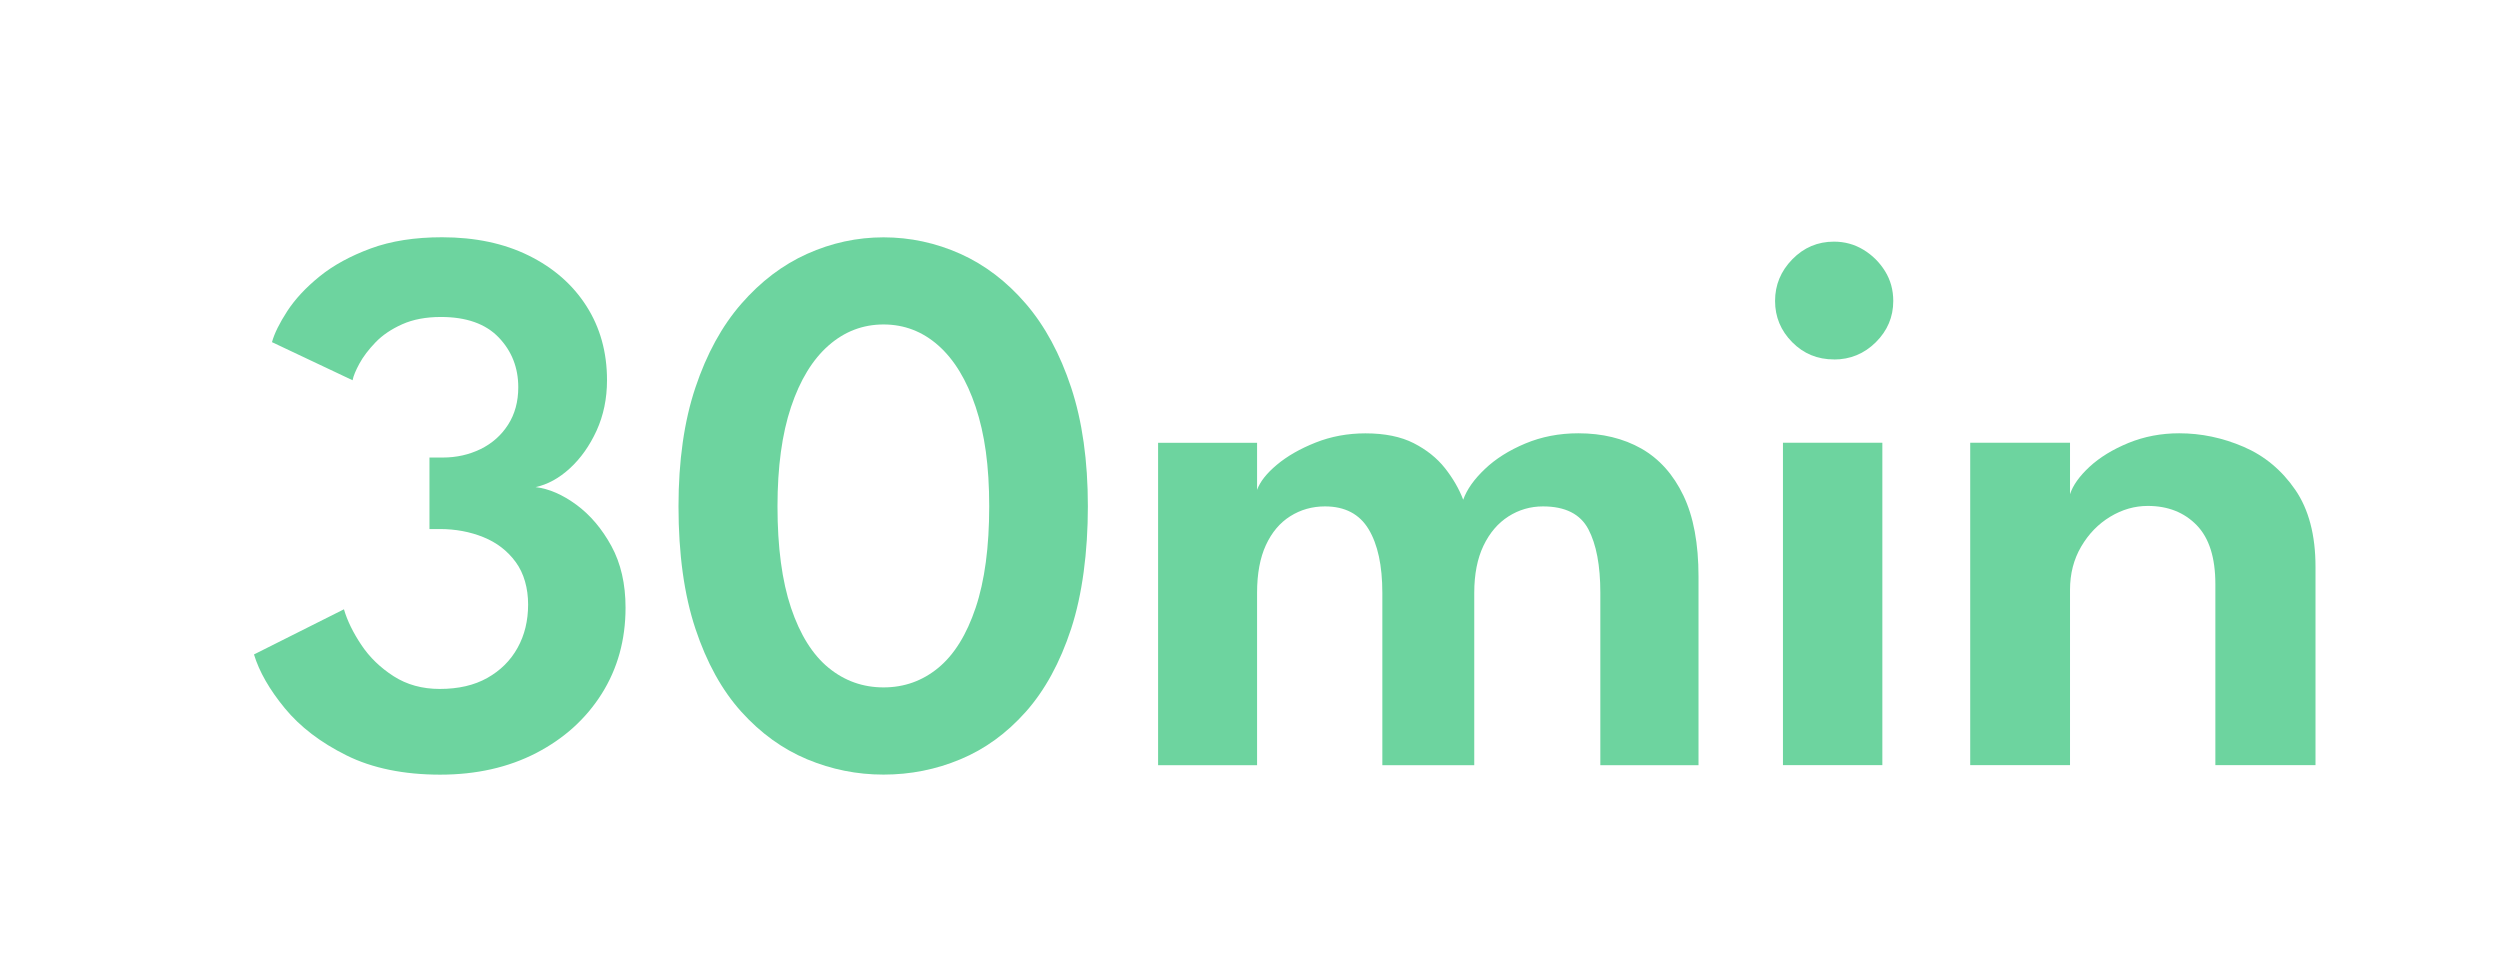
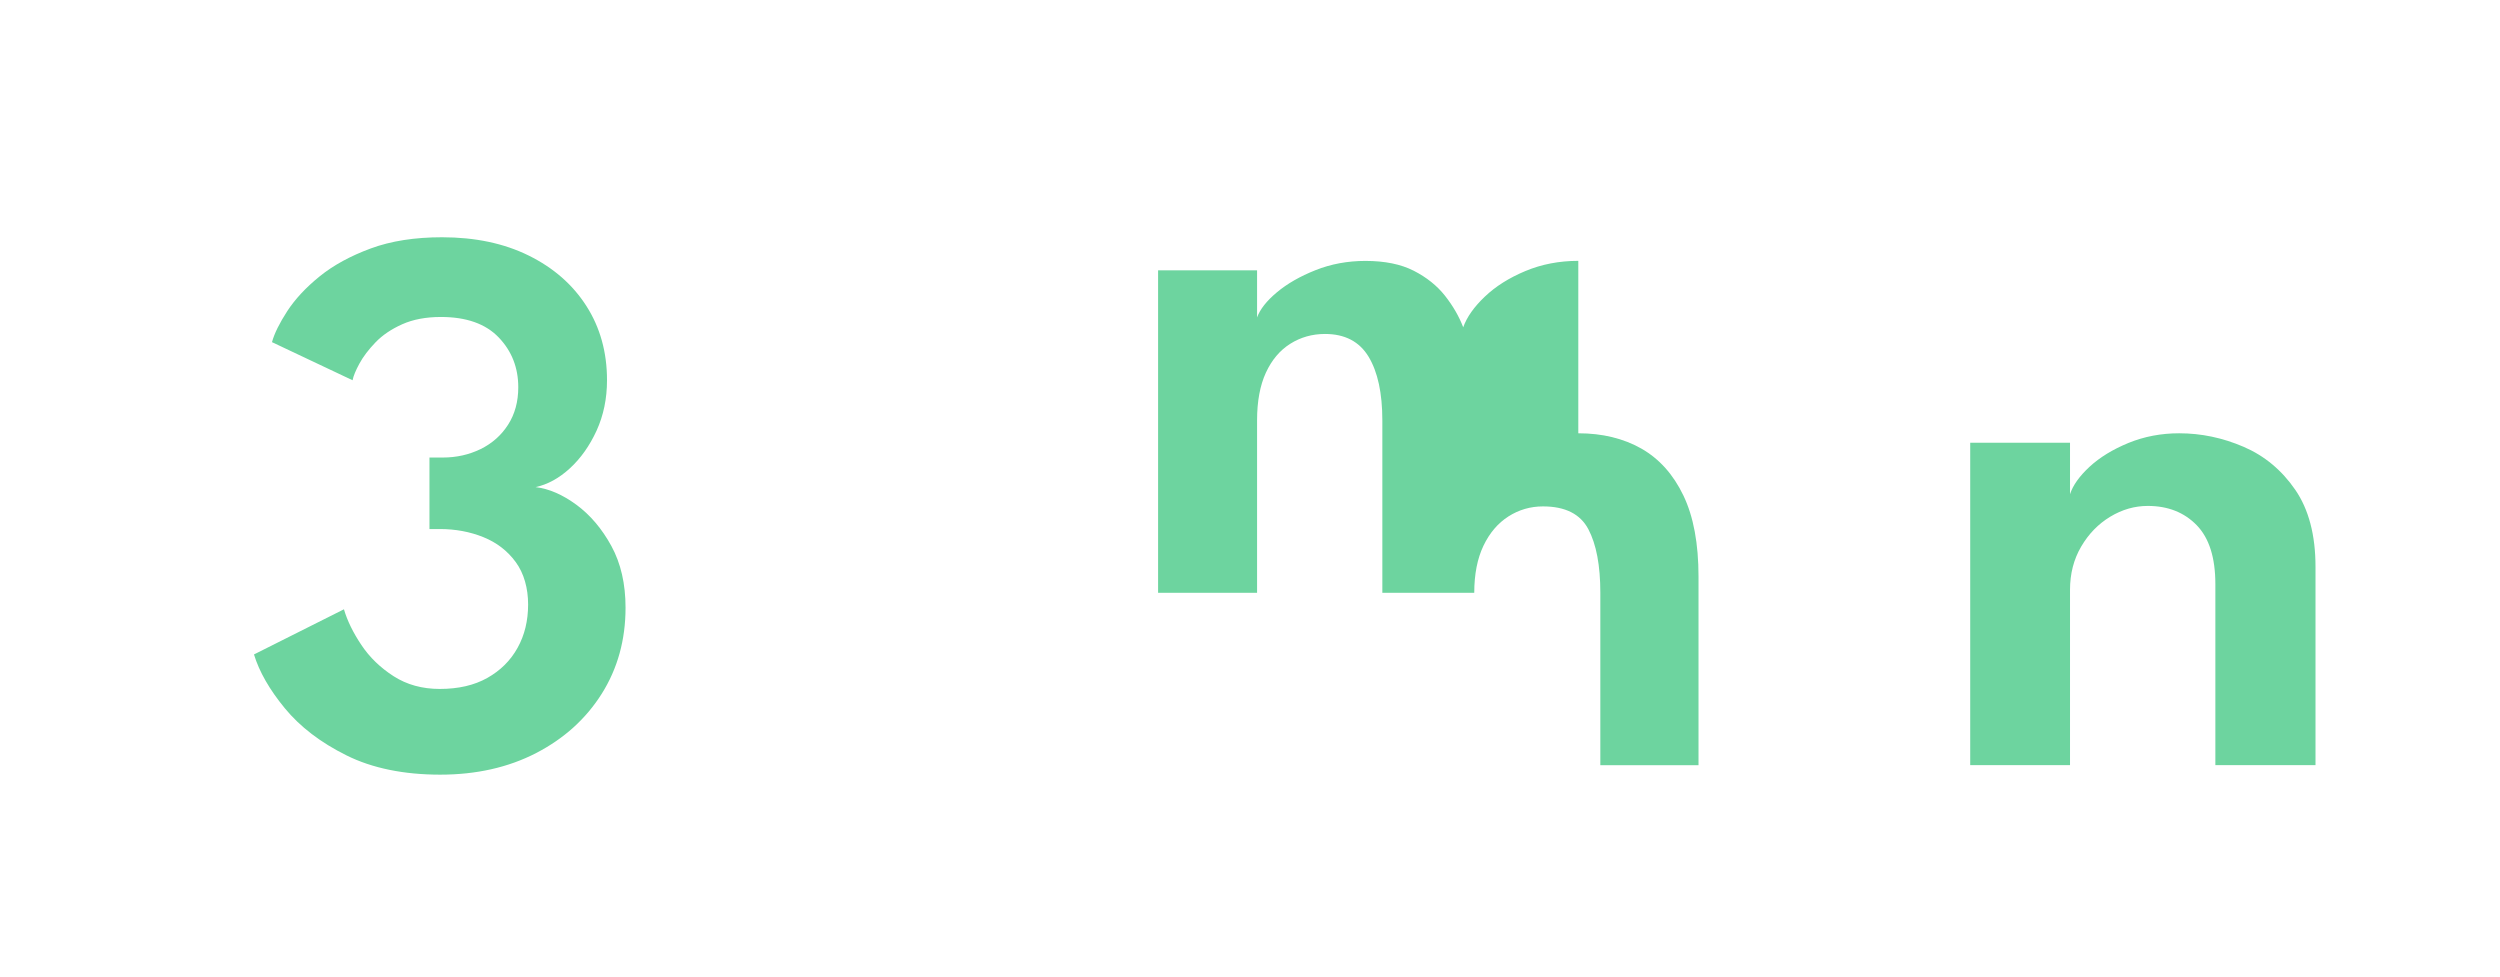
<svg xmlns="http://www.w3.org/2000/svg" id="Layer_2" data-name="Layer 2" viewBox="0 0 371 145">
  <defs>
    <style>
      .cls-1 {
        fill: none;
      }

      .cls-2 {
        fill: #6dd49f;
      }
    </style>
  </defs>
  <g id="Layer_1-2" data-name="Layer 1">
    <g>
      <g>
        <path class="cls-2" d="M40.36,50.78c.35-1.28,1.11-2.82,2.27-4.61,1.17-1.79,2.77-3.51,4.81-5.16,2.04-1.65,4.57-3.03,7.58-4.14,3.01-1.11,6.54-1.66,10.58-1.66,4.9,0,9.18.9,12.85,2.71,3.67,1.81,6.53,4.3,8.57,7.49s3.06,6.86,3.06,11.02c0,2.72-.52,5.21-1.54,7.46-1.03,2.25-2.35,4.12-3.96,5.6-1.61,1.48-3.31,2.41-5.1,2.8,1.98.23,4,1.11,6.06,2.62,2.06,1.52,3.79,3.56,5.19,6.12,1.4,2.57,2.1,5.62,2.1,9.15,0,4.78-1.18,9.03-3.53,12.77-2.35,3.73-5.6,6.66-9.73,8.8-4.14,2.14-8.89,3.21-14.25,3.21s-10.07-.95-13.9-2.86c-3.83-1.9-6.88-4.23-9.15-6.99-2.27-2.76-3.8-5.42-4.58-7.99l13.35-6.7c.5,1.71,1.37,3.48,2.59,5.3,1.22,1.83,2.82,3.37,4.78,4.63,1.96,1.26,4.25,1.89,6.85,1.89,2.76,0,5.11-.54,7.05-1.63,1.94-1.09,3.44-2.57,4.49-4.46,1.05-1.88,1.57-4.03,1.57-6.44s-.61-4.62-1.84-6.3c-1.22-1.67-2.83-2.9-4.81-3.7-1.98-.8-4.14-1.2-6.47-1.2h-1.52v-10.61h1.98c2.02,0,3.89-.42,5.6-1.25,1.71-.84,3.07-2.04,4.08-3.61,1.01-1.57,1.52-3.43,1.52-5.57,0-2.91-.97-5.38-2.91-7.4-1.94-2.02-4.8-3.03-8.57-3.03-2.21,0-4.13.36-5.74,1.08-1.61.72-2.93,1.61-3.96,2.68-1.03,1.07-1.83,2.12-2.39,3.15-.56,1.03-.9,1.86-1.02,2.48l-11.95-5.65Z" />
-         <path class="cls-2" d="M100.69,75.14c0-6.76.84-12.64,2.51-17.63,1.67-4.99,3.94-9.14,6.82-12.44,2.88-3.3,6.13-5.77,9.76-7.4,3.63-1.63,7.41-2.45,11.34-2.45s7.76.82,11.4,2.45c3.63,1.63,6.87,4.1,9.71,7.4,2.84,3.3,5.08,7.45,6.73,12.44,1.65,4.99,2.48,10.87,2.48,17.63s-.83,13.12-2.48,18.16c-1.65,5.03-3.9,9.14-6.73,12.33-2.84,3.19-6.07,5.54-9.71,7.05-3.63,1.52-7.43,2.27-11.4,2.27s-7.7-.76-11.34-2.27c-3.63-1.52-6.89-3.87-9.76-7.05-2.88-3.19-5.15-7.3-6.82-12.33-1.67-5.03-2.51-11.08-2.51-18.16ZM115.38,75.14c0,6.06.67,11.08,2.01,15.07,1.34,3.98,3.2,6.95,5.57,8.89,2.37,1.94,5.09,2.91,8.16,2.91s5.78-.97,8.13-2.91c2.35-1.94,4.2-4.92,5.54-8.92,1.34-4,2.01-9.01,2.01-15.04s-.67-10.74-2.01-14.75c-1.34-4-3.19-7.04-5.54-9.12-2.35-2.08-5.06-3.12-8.13-3.12s-5.79,1.04-8.16,3.12c-2.37,2.08-4.23,5.12-5.57,9.12-1.34,4-2.01,8.92-2.01,14.75Z" />
-         <path class="cls-2" d="M234.22,64.3c3.57,0,6.69.76,9.36,2.27,2.66,1.52,4.74,3.84,6.24,6.97,1.5,3.13,2.24,7.14,2.24,12.04v27.98h-14.57v-25.59c0-4.04-.59-7.19-1.78-9.44-1.19-2.25-3.43-3.38-6.73-3.38-1.87,0-3.58.5-5.13,1.49-1.55.99-2.79,2.44-3.7,4.34-.91,1.9-1.37,4.24-1.37,6.99v25.59h-13.64v-25.59c0-4.04-.68-7.19-2.04-9.44-1.36-2.25-3.52-3.38-6.47-3.38-1.9,0-3.62.49-5.16,1.46-1.54.97-2.74,2.4-3.61,4.28-.87,1.89-1.31,4.25-1.31,7.08v25.59h-14.69v-47.85h14.69v6.99c.43-1.2,1.41-2.45,2.94-3.73,1.53-1.28,3.45-2.38,5.74-3.29,2.29-.91,4.76-1.37,7.4-1.37,2.88,0,5.27.49,7.17,1.46,1.9.97,3.45,2.21,4.63,3.7,1.18,1.5,2.09,3.06,2.71,4.69.54-1.52,1.61-3.03,3.21-4.55,1.59-1.52,3.59-2.78,6-3.79,2.41-1.01,5.03-1.52,7.87-1.52Z" />
-         <path class="cls-2" d="M272.17,53.34c-2.45,0-4.52-.85-6.21-2.56-1.69-1.71-2.54-3.75-2.54-6.12s.85-4.43,2.56-6.18c1.71-1.75,3.77-2.62,6.18-2.62,1.59,0,3.05.4,4.37,1.2,1.32.8,2.39,1.86,3.21,3.18.82,1.32,1.22,2.8,1.22,4.43,0,2.37-.87,4.41-2.59,6.12-1.73,1.71-3.8,2.56-6.21,2.56ZM264.59,113.55v-47.85h14.75v47.85h-14.75Z" />
+         <path class="cls-2" d="M234.22,64.3c3.57,0,6.69.76,9.36,2.27,2.66,1.52,4.74,3.84,6.24,6.97,1.5,3.13,2.24,7.14,2.24,12.04v27.98h-14.57v-25.59c0-4.04-.59-7.19-1.78-9.44-1.19-2.25-3.43-3.38-6.73-3.38-1.87,0-3.58.5-5.13,1.49-1.55.99-2.79,2.44-3.7,4.34-.91,1.9-1.37,4.24-1.37,6.99h-13.64v-25.59c0-4.04-.68-7.19-2.04-9.44-1.36-2.25-3.52-3.38-6.47-3.38-1.9,0-3.62.49-5.16,1.46-1.54.97-2.74,2.4-3.61,4.28-.87,1.89-1.31,4.25-1.31,7.08v25.59h-14.69v-47.85h14.69v6.99c.43-1.2,1.41-2.45,2.94-3.73,1.53-1.28,3.45-2.38,5.74-3.29,2.29-.91,4.76-1.37,7.4-1.37,2.88,0,5.27.49,7.17,1.46,1.9.97,3.45,2.21,4.63,3.7,1.18,1.5,2.09,3.06,2.71,4.69.54-1.52,1.61-3.03,3.21-4.55,1.59-1.52,3.59-2.78,6-3.79,2.41-1.01,5.03-1.52,7.87-1.52Z" />
        <path class="cls-2" d="M323.4,64.3c3.26,0,6.45.67,9.56,2.01,3.11,1.34,5.66,3.47,7.66,6.38,2,2.91,3,6.72,3,11.42v29.44h-14.86v-26.87c0-3.92-.92-6.84-2.77-8.74-1.85-1.9-4.27-2.86-7.26-2.86-1.94,0-3.8.53-5.57,1.6-1.77,1.07-3.21,2.55-4.31,4.43-1.11,1.89-1.66,4.03-1.66,6.44v26h-14.81v-47.85h14.81v7.64c.43-1.32,1.4-2.68,2.91-4.08,1.52-1.4,3.44-2.57,5.77-3.53,2.33-.95,4.84-1.43,7.52-1.43Z" />
      </g>
-       <rect class="cls-1" width="371" height="145" />
    </g>
  </g>
</svg>